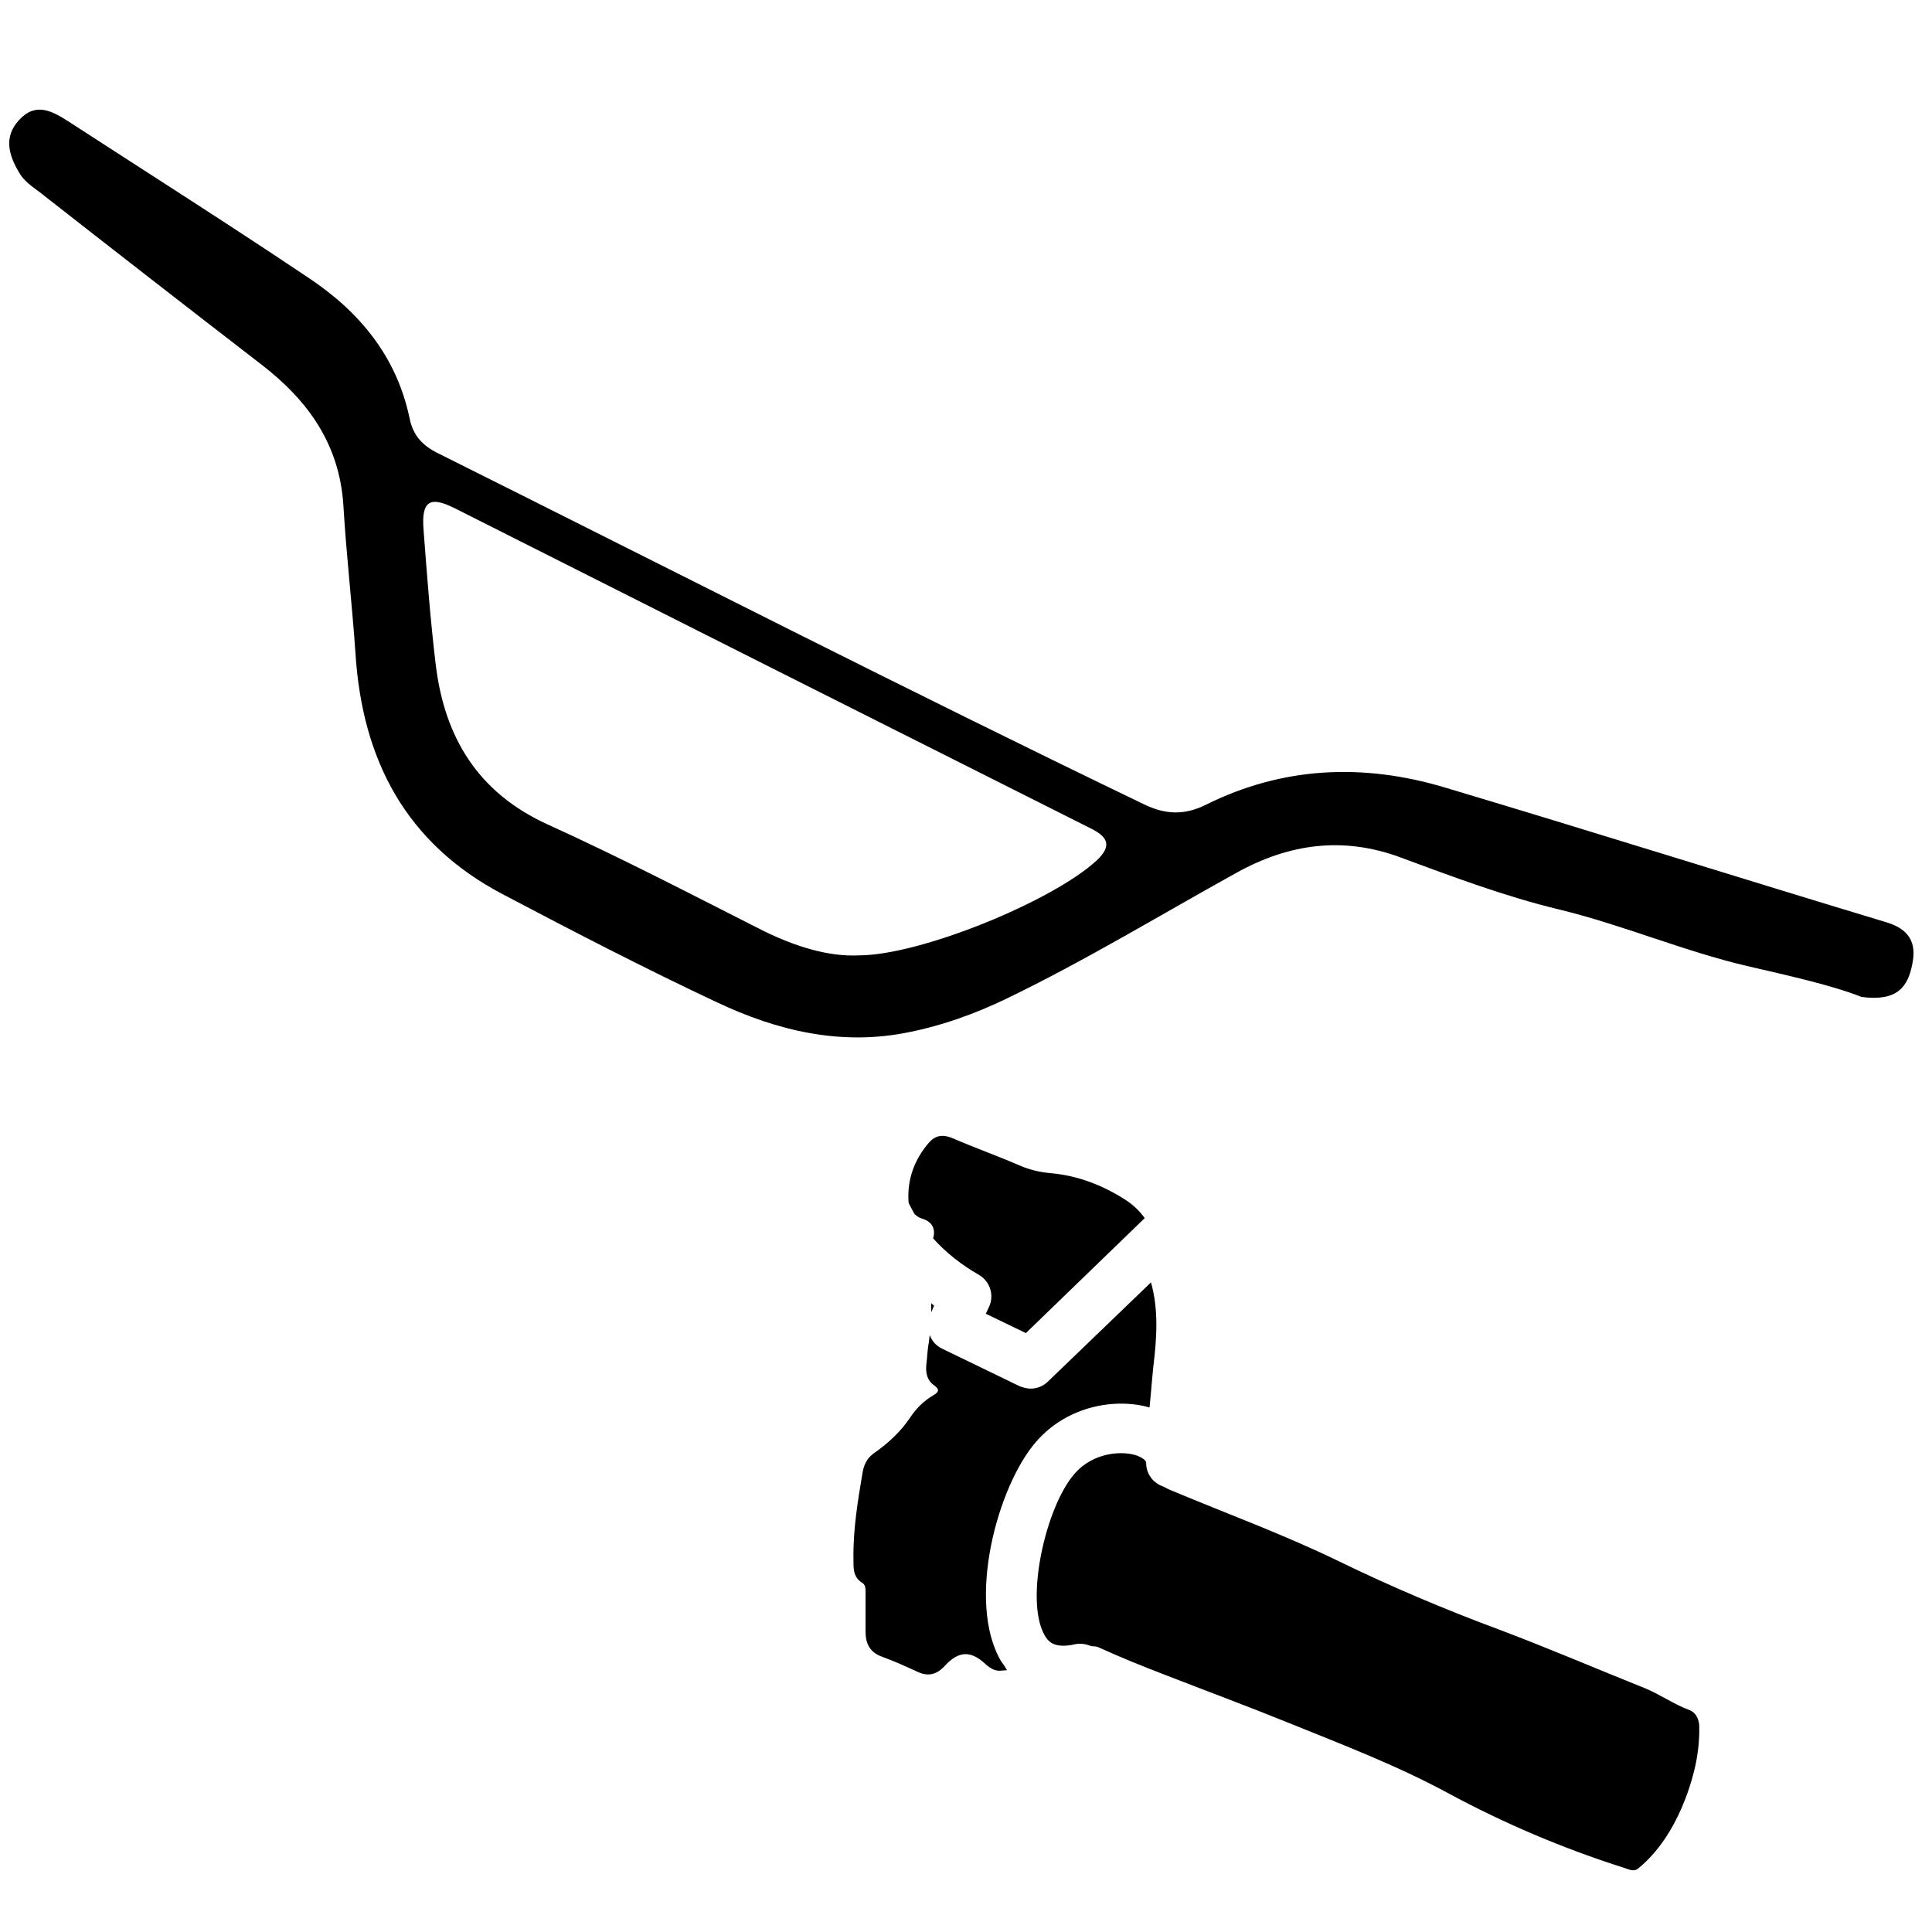
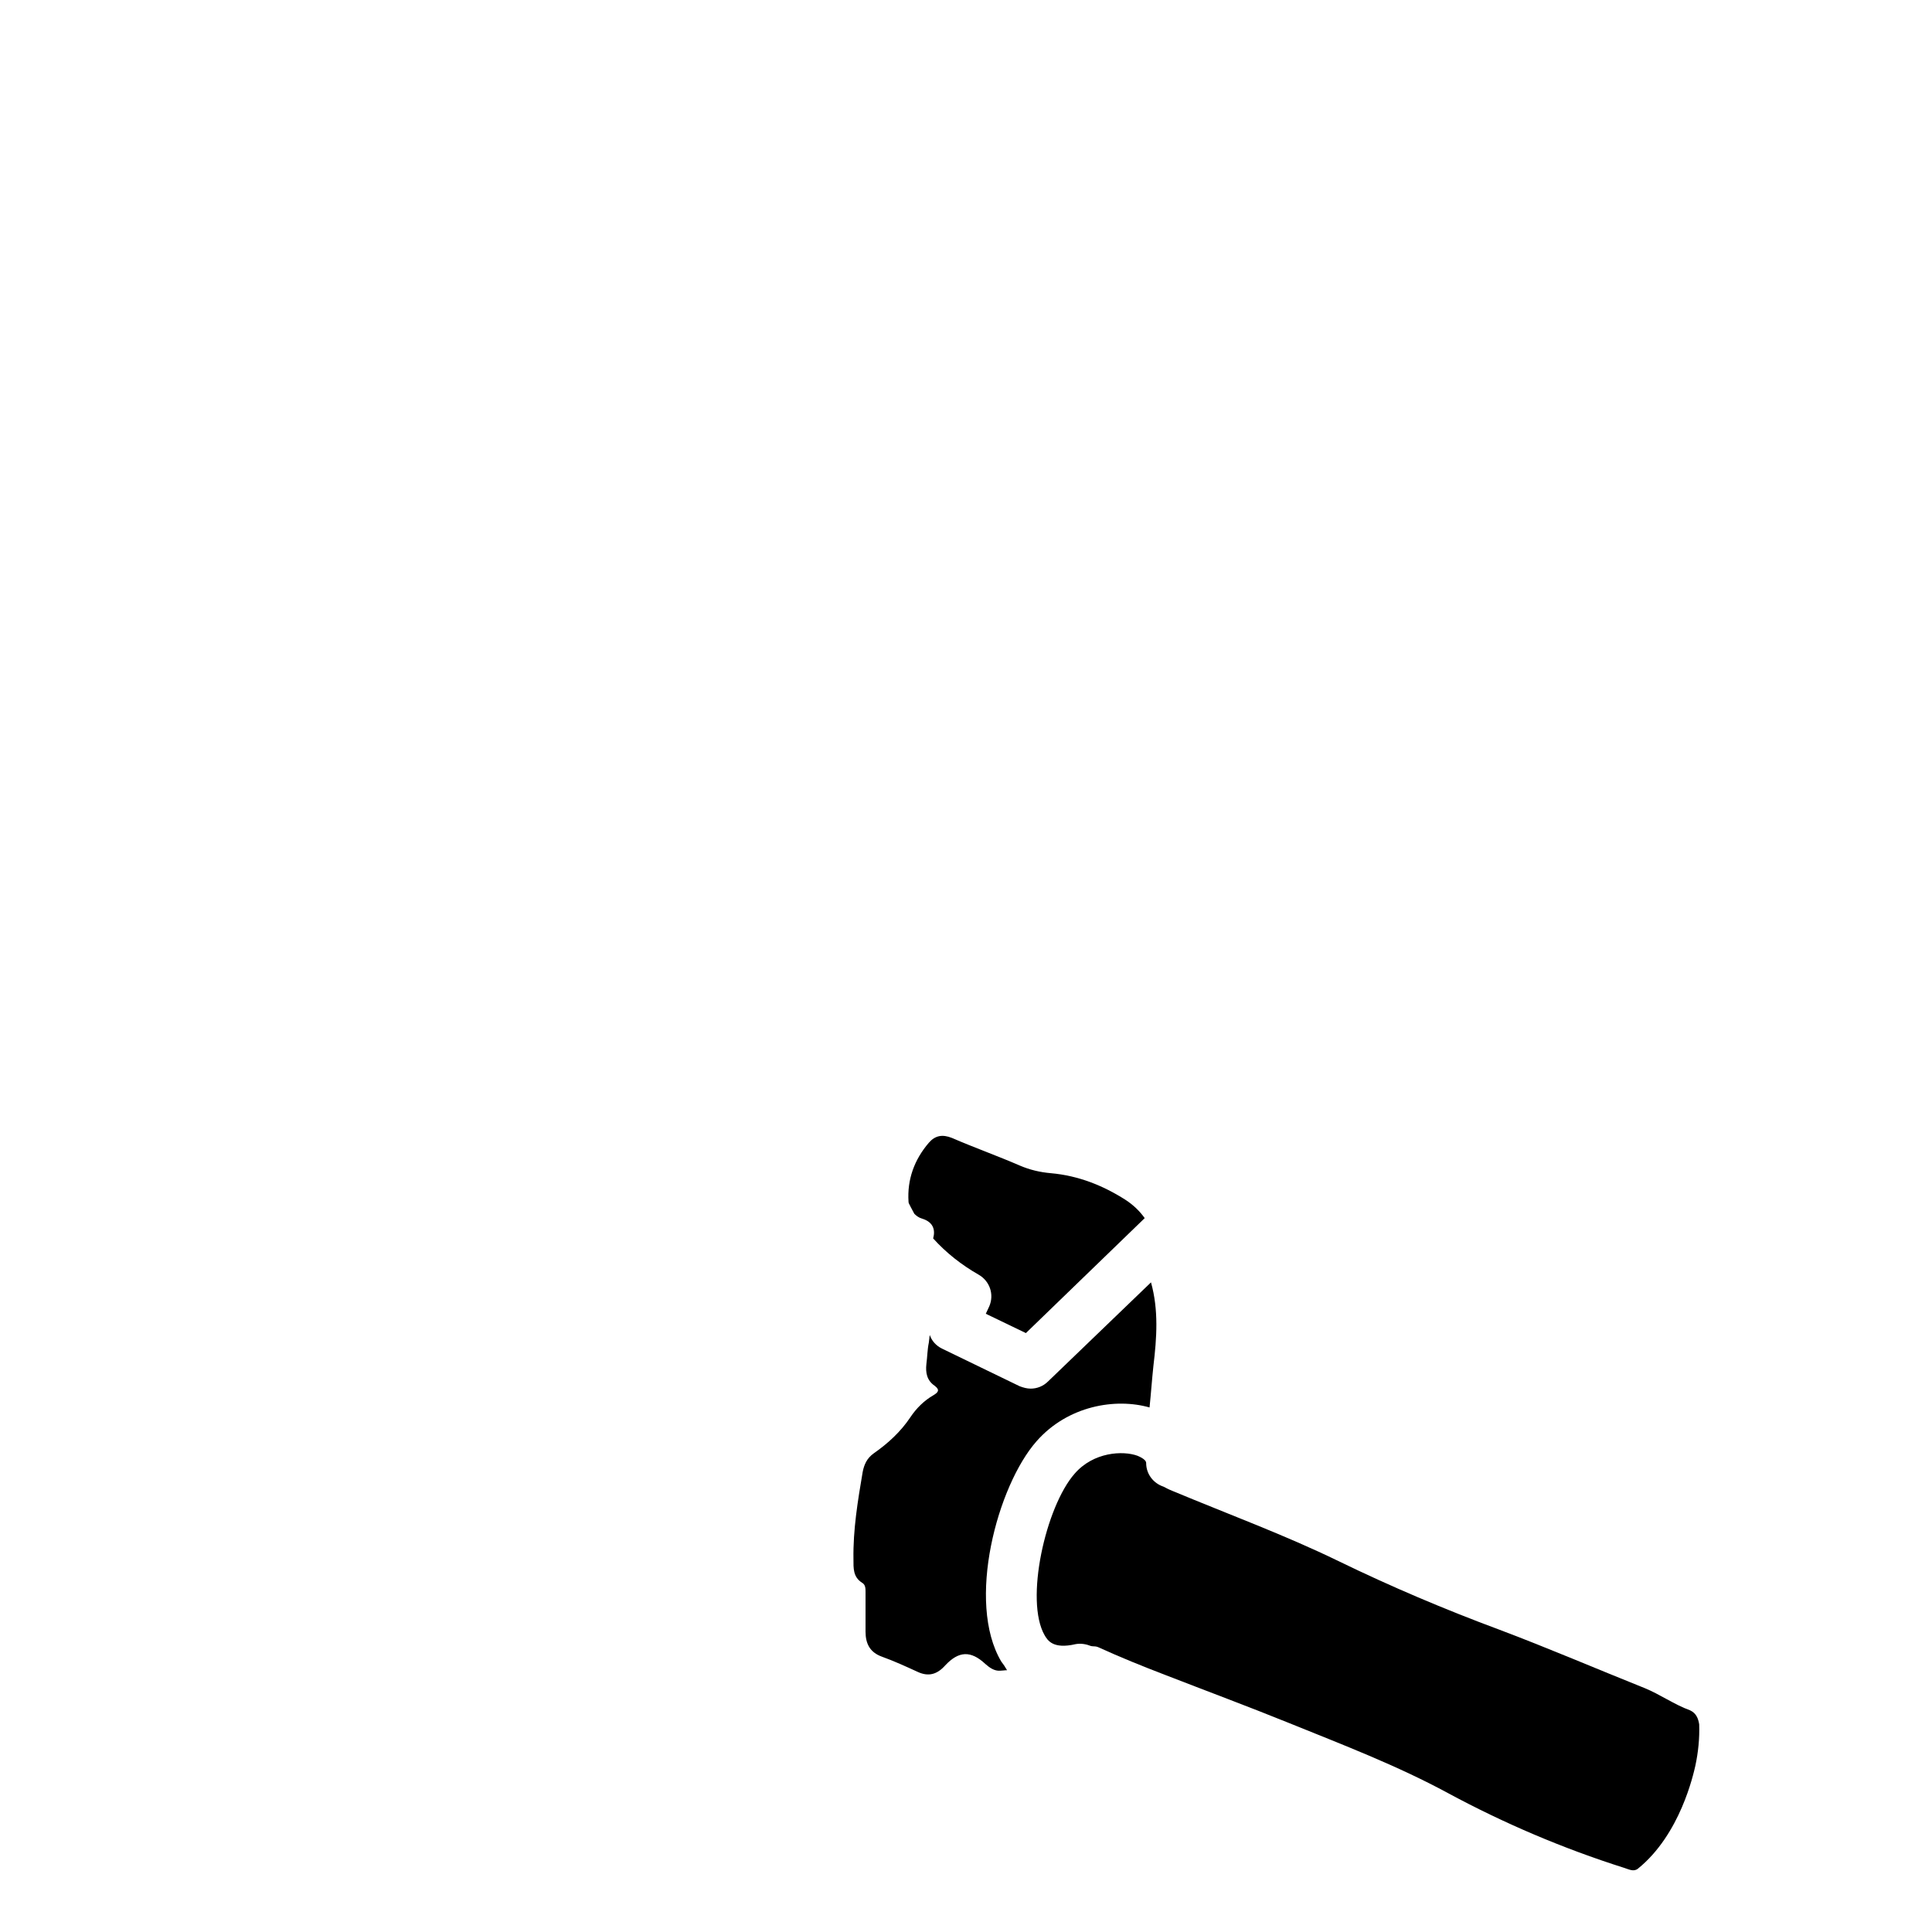
<svg xmlns="http://www.w3.org/2000/svg" version="1.1" id="Livello_1" x="0px" y="0px" viewBox="0 0 40 40" style="enable-background:new 0 0 40 40;" xml:space="preserve">
  <style type="text/css">
	.st0{fill:none;stroke:#616160;stroke-width:1.8;stroke-linecap:round;stroke-linejoin:round;stroke-miterlimit:10;}
	.st1{fill:#FFED00;}
	.st2{fill:none;stroke:#616160;stroke-width:1.8;stroke-miterlimit:10;}
	.st3{fill:none;}
	.st4{fill:#616160;}
	.st5{stroke:#FFFFFF;stroke-linecap:round;stroke-linejoin:round;stroke-miterlimit:10;}
	.st6{fill:#FFFFFF;}
	.st7{fill:none;stroke:#FFFFFF;stroke-linecap:round;stroke-linejoin:round;stroke-miterlimit:10;}
	.st8{fill:none;stroke:#BE1622;stroke-miterlimit:10;}
</style>
  <g>
    <g>
-       <path d="M38.54,20.64c-0.64-0.25-1.51-0.44-2.37-0.64c-1.32-0.31-2.57-0.85-3.89-1.17c-1.12-0.27-2.21-0.68-3.29-1.08    c-1.19-0.44-2.31-0.28-3.39,0.32c-1.59,0.88-3.15,1.83-4.79,2.62c-0.63,0.3-1.29,0.54-1.99,0.68c-1.41,0.29-2.73-0.03-3.98-0.62    c-1.49-0.7-2.96-1.46-4.42-2.23c-2.01-1.05-2.92-2.78-3.06-4.99c-0.07-1.02-0.19-2.04-0.25-3.06C7.03,9.19,6.37,8.28,5.39,7.53    C3.86,6.35,2.33,5.16,0.81,3.97C0.66,3.86,0.49,3.74,0.4,3.58C0.19,3.23,0.06,2.84,0.4,2.48C0.74,2.11,1.08,2.3,1.41,2.51    c1.65,1.07,3.32,2.13,4.96,3.23c1.06,0.7,1.84,1.63,2.11,2.92c0.07,0.35,0.26,0.56,0.58,0.72c4.87,2.43,9.72,4.91,14.62,7.27    c0.43,0.21,0.83,0.24,1.29,0.01c1.59-0.79,3.25-0.86,4.93-0.36c3.05,0.91,6.09,1.87,9.14,2.79c0.48,0.14,0.65,0.42,0.55,0.88    C39.5,20.43,39.28,20.74,38.54,20.64z M17.78,19.78c1.28,0,4.03-1.13,4.93-1.97c0.34-0.32,0.2-0.5-0.15-0.67    c-4.38-2.2-8.77-4.41-13.15-6.62c-0.52-0.26-0.69-0.14-0.64,0.46c0.07,0.93,0.14,1.85,0.25,2.77c0.18,1.51,0.87,2.66,2.32,3.32    c1.52,0.69,3,1.46,4.48,2.21C16.48,19.6,17.15,19.81,17.78,19.78z" />
-     </g>
+       </g>
  </g>
  <g>
    <path d="M18.93,25.13c0.04,0.04,0.09,0.08,0.16,0.1c0.23,0.07,0.28,0.23,0.23,0.41c0.27,0.3,0.59,0.55,0.94,0.75   c0.23,0.13,0.33,0.41,0.22,0.66l-0.07,0.15l0.83,0.4l2.46-2.38c-0.1-0.14-0.23-0.27-0.4-0.38c-0.47-0.3-0.98-0.5-1.54-0.55   c-0.23-0.02-0.44-0.07-0.65-0.16c-0.46-0.2-0.94-0.37-1.4-0.57c-0.2-0.08-0.35-0.05-0.48,0.1c-0.3,0.35-0.45,0.76-0.42,1.22   c0,0.04,0.03,0.07,0.04,0.1C18.88,25.03,18.9,25.08,18.93,25.13z" />
-     <path d="M19.28,26.98c0,0.06,0,0.13,0,0.19l0.06-0.14C19.32,27.02,19.3,27,19.28,26.98z" />
    <path d="M20.73,34.4c-0.73-1.23-0.08-3.64,0.73-4.56c0.65-0.74,1.64-0.9,2.34-0.7c0.03-0.29,0.05-0.58,0.08-0.86   c0.07-0.58,0.11-1.16-0.05-1.73L21.7,28.6c-0.1,0.1-0.23,0.15-0.36,0.15c-0.08,0-0.15-0.02-0.23-0.05l-1.61-0.78   c-0.12-0.06-0.21-0.16-0.25-0.28c-0.01,0.05-0.01,0.1-0.02,0.16c-0.03,0.14-0.03,0.29-0.05,0.44c-0.02,0.18,0.01,0.34,0.17,0.45   c0.12,0.09,0.07,0.14-0.03,0.2c-0.19,0.11-0.35,0.27-0.47,0.45c-0.2,0.3-0.46,0.54-0.76,0.75c-0.14,0.1-0.2,0.23-0.23,0.39   c-0.1,0.59-0.2,1.19-0.19,1.8c0,0.19-0.01,0.37,0.18,0.49c0.07,0.04,0.07,0.12,0.07,0.19c0,0.14,0,0.28,0,0.42c0,0,0,0,0,0   c0,0.13,0,0.26,0,0.4c0,0.25,0.09,0.43,0.34,0.52c0.25,0.09,0.49,0.2,0.73,0.31c0.23,0.11,0.41,0.06,0.58-0.13   c0.28-0.3,0.53-0.31,0.83-0.03c0.09,0.08,0.19,0.15,0.31,0.14c0.04,0,0.09-0.01,0.14-0.01C20.81,34.51,20.77,34.45,20.73,34.4z" />
    <path d="M34.99,35.41c-0.33-0.12-0.62-0.33-0.94-0.46c-1-0.4-2-0.83-3.01-1.21c-1.13-0.42-2.24-0.89-3.33-1.42   c-1.11-0.54-2.28-0.97-3.43-1.45c-0.1-0.04-0.15-0.07-0.19-0.09c-0.21-0.07-0.36-0.26-0.36-0.49c0-0.08-0.16-0.14-0.18-0.15   c-0.3-0.11-0.91-0.08-1.3,0.37c-0.6,0.68-1.04,2.63-0.62,3.35c0.06,0.1,0.17,0.29,0.64,0.18c0.11-0.02,0.22,0,0.32,0.04   c0.05,0.01,0.09,0,0.14,0.02c0.46,0.21,0.93,0.4,1.4,0.58c0.85,0.33,1.71,0.65,2.55,0.99c1.11,0.45,2.24,0.88,3.31,1.46   c1.15,0.62,2.37,1.14,3.63,1.54c0.1,0.03,0.2,0.09,0.29,0.02c0.88-0.71,1.15-1.96,1.19-2.13c0.06-0.28,0.09-0.57,0.08-0.86   C35.16,35.58,35.12,35.47,34.99,35.41z" />
  </g>
</svg>